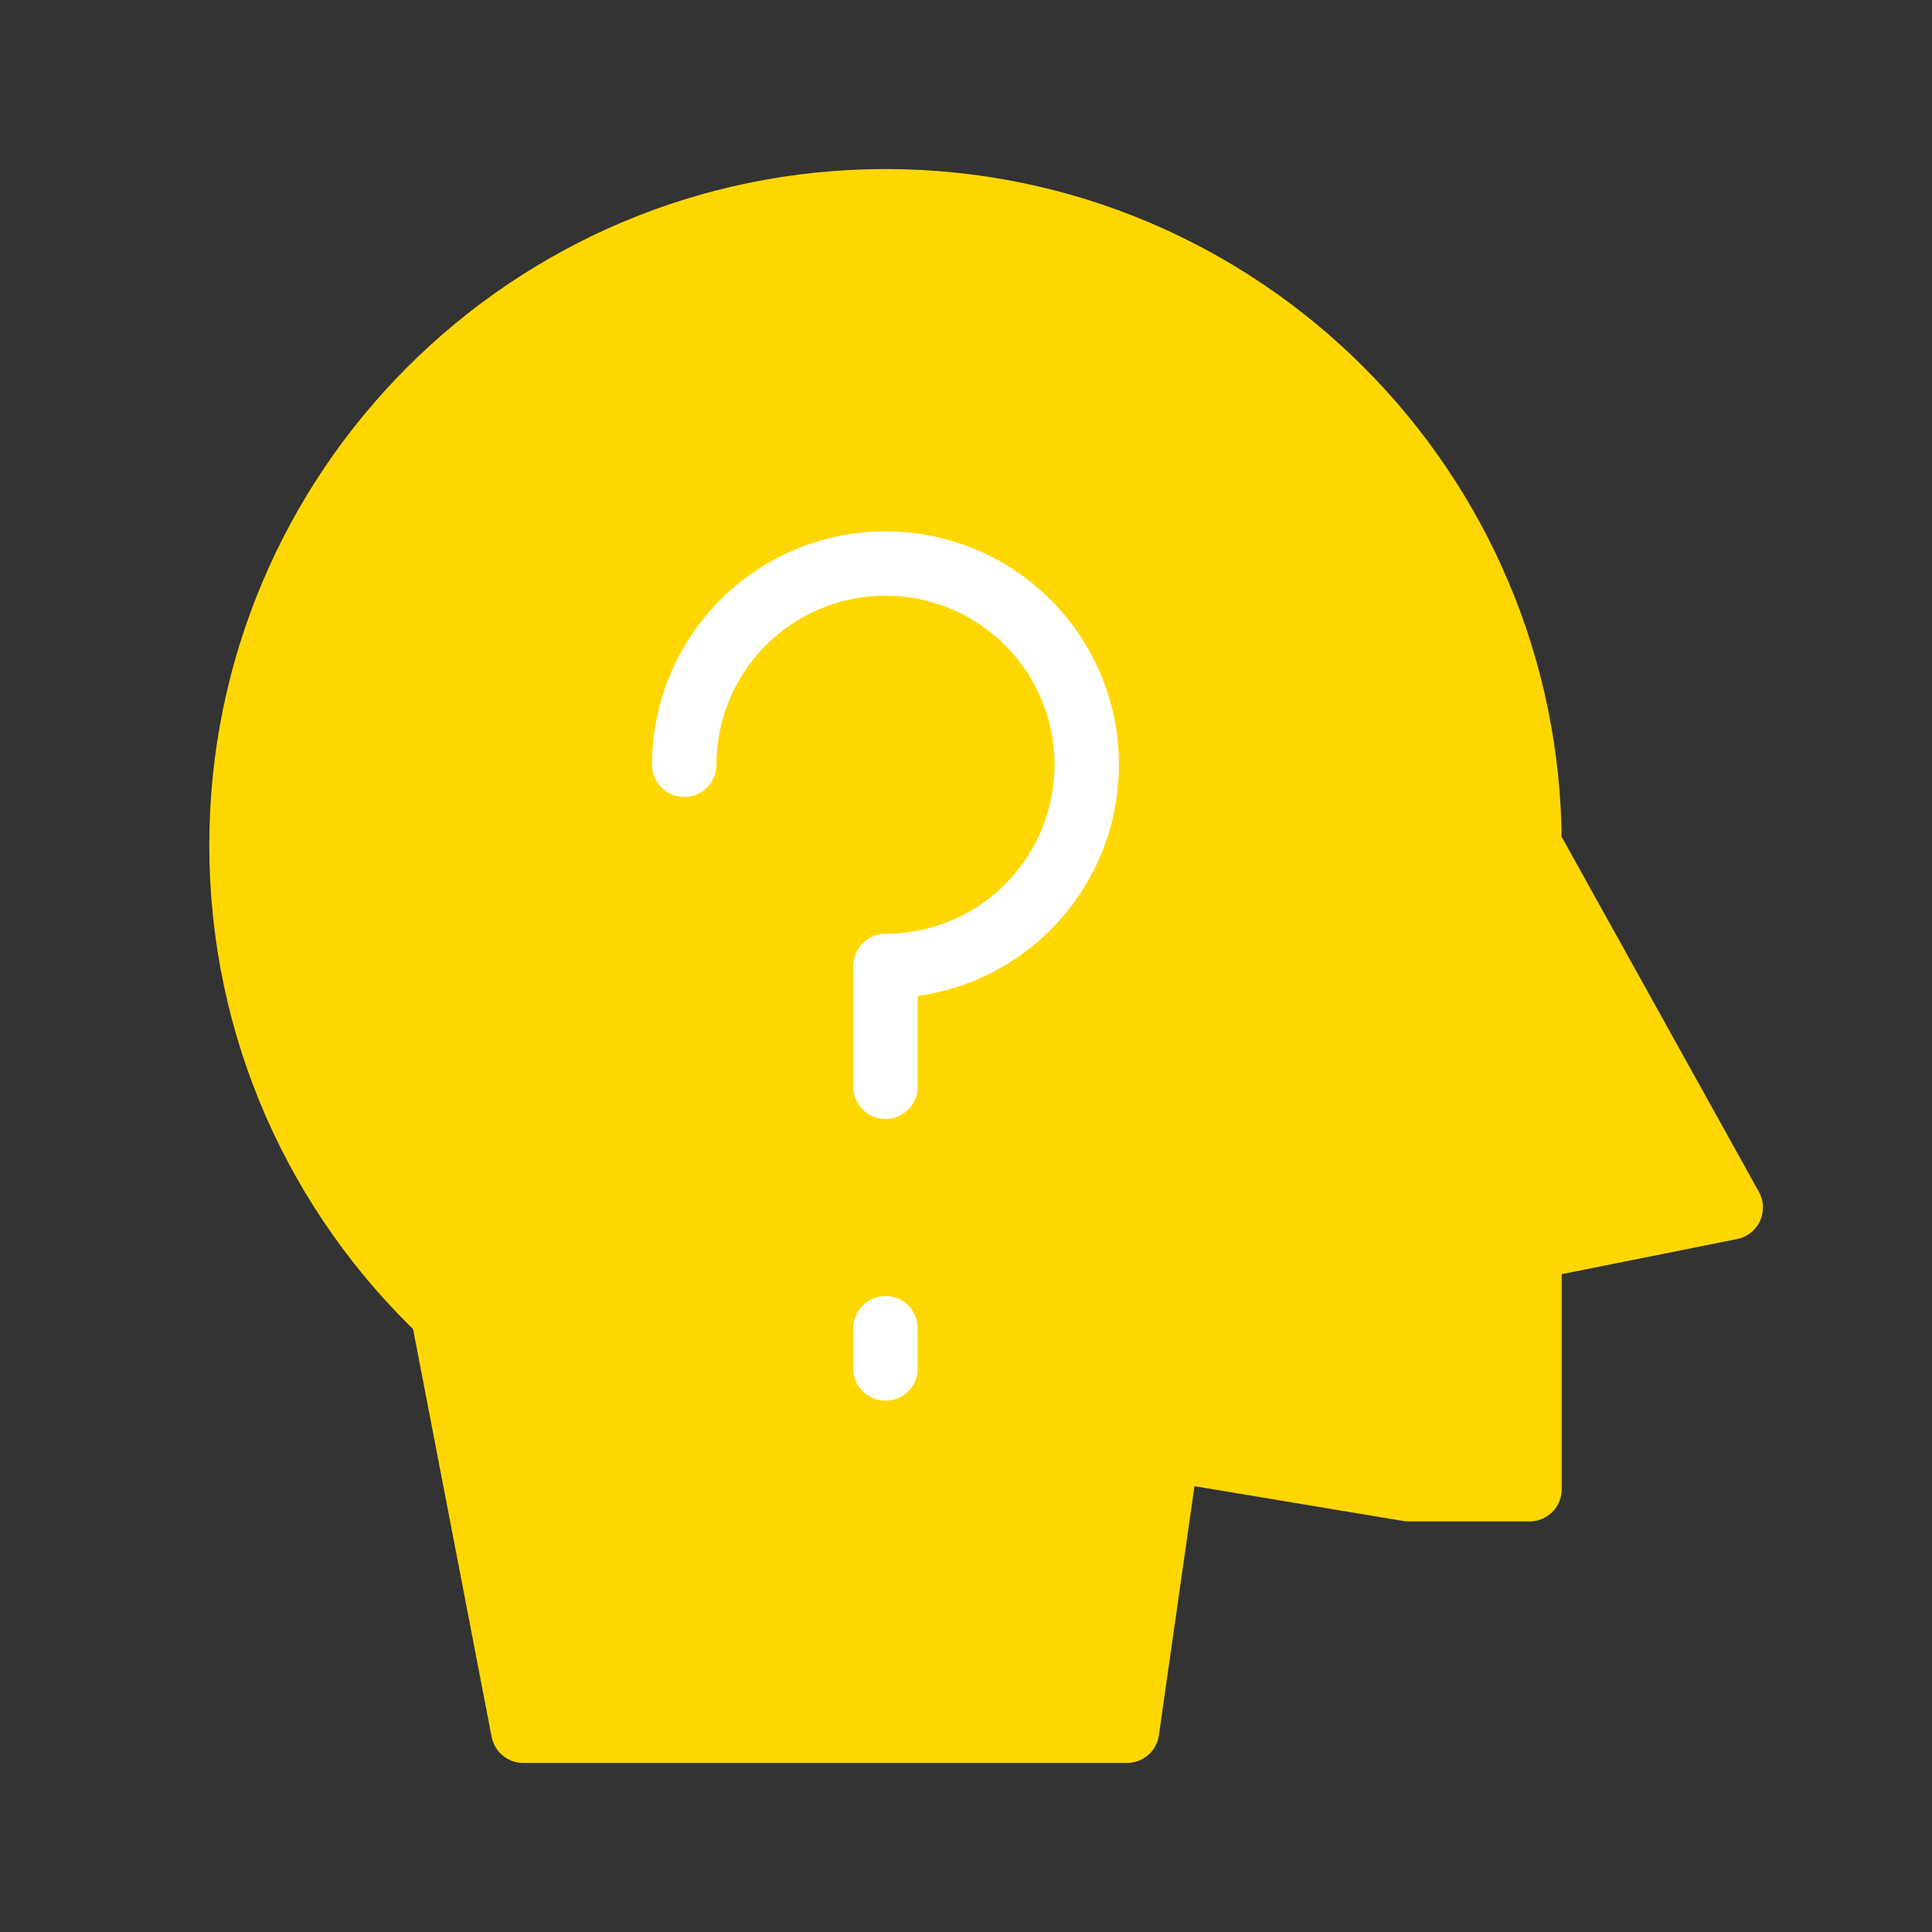
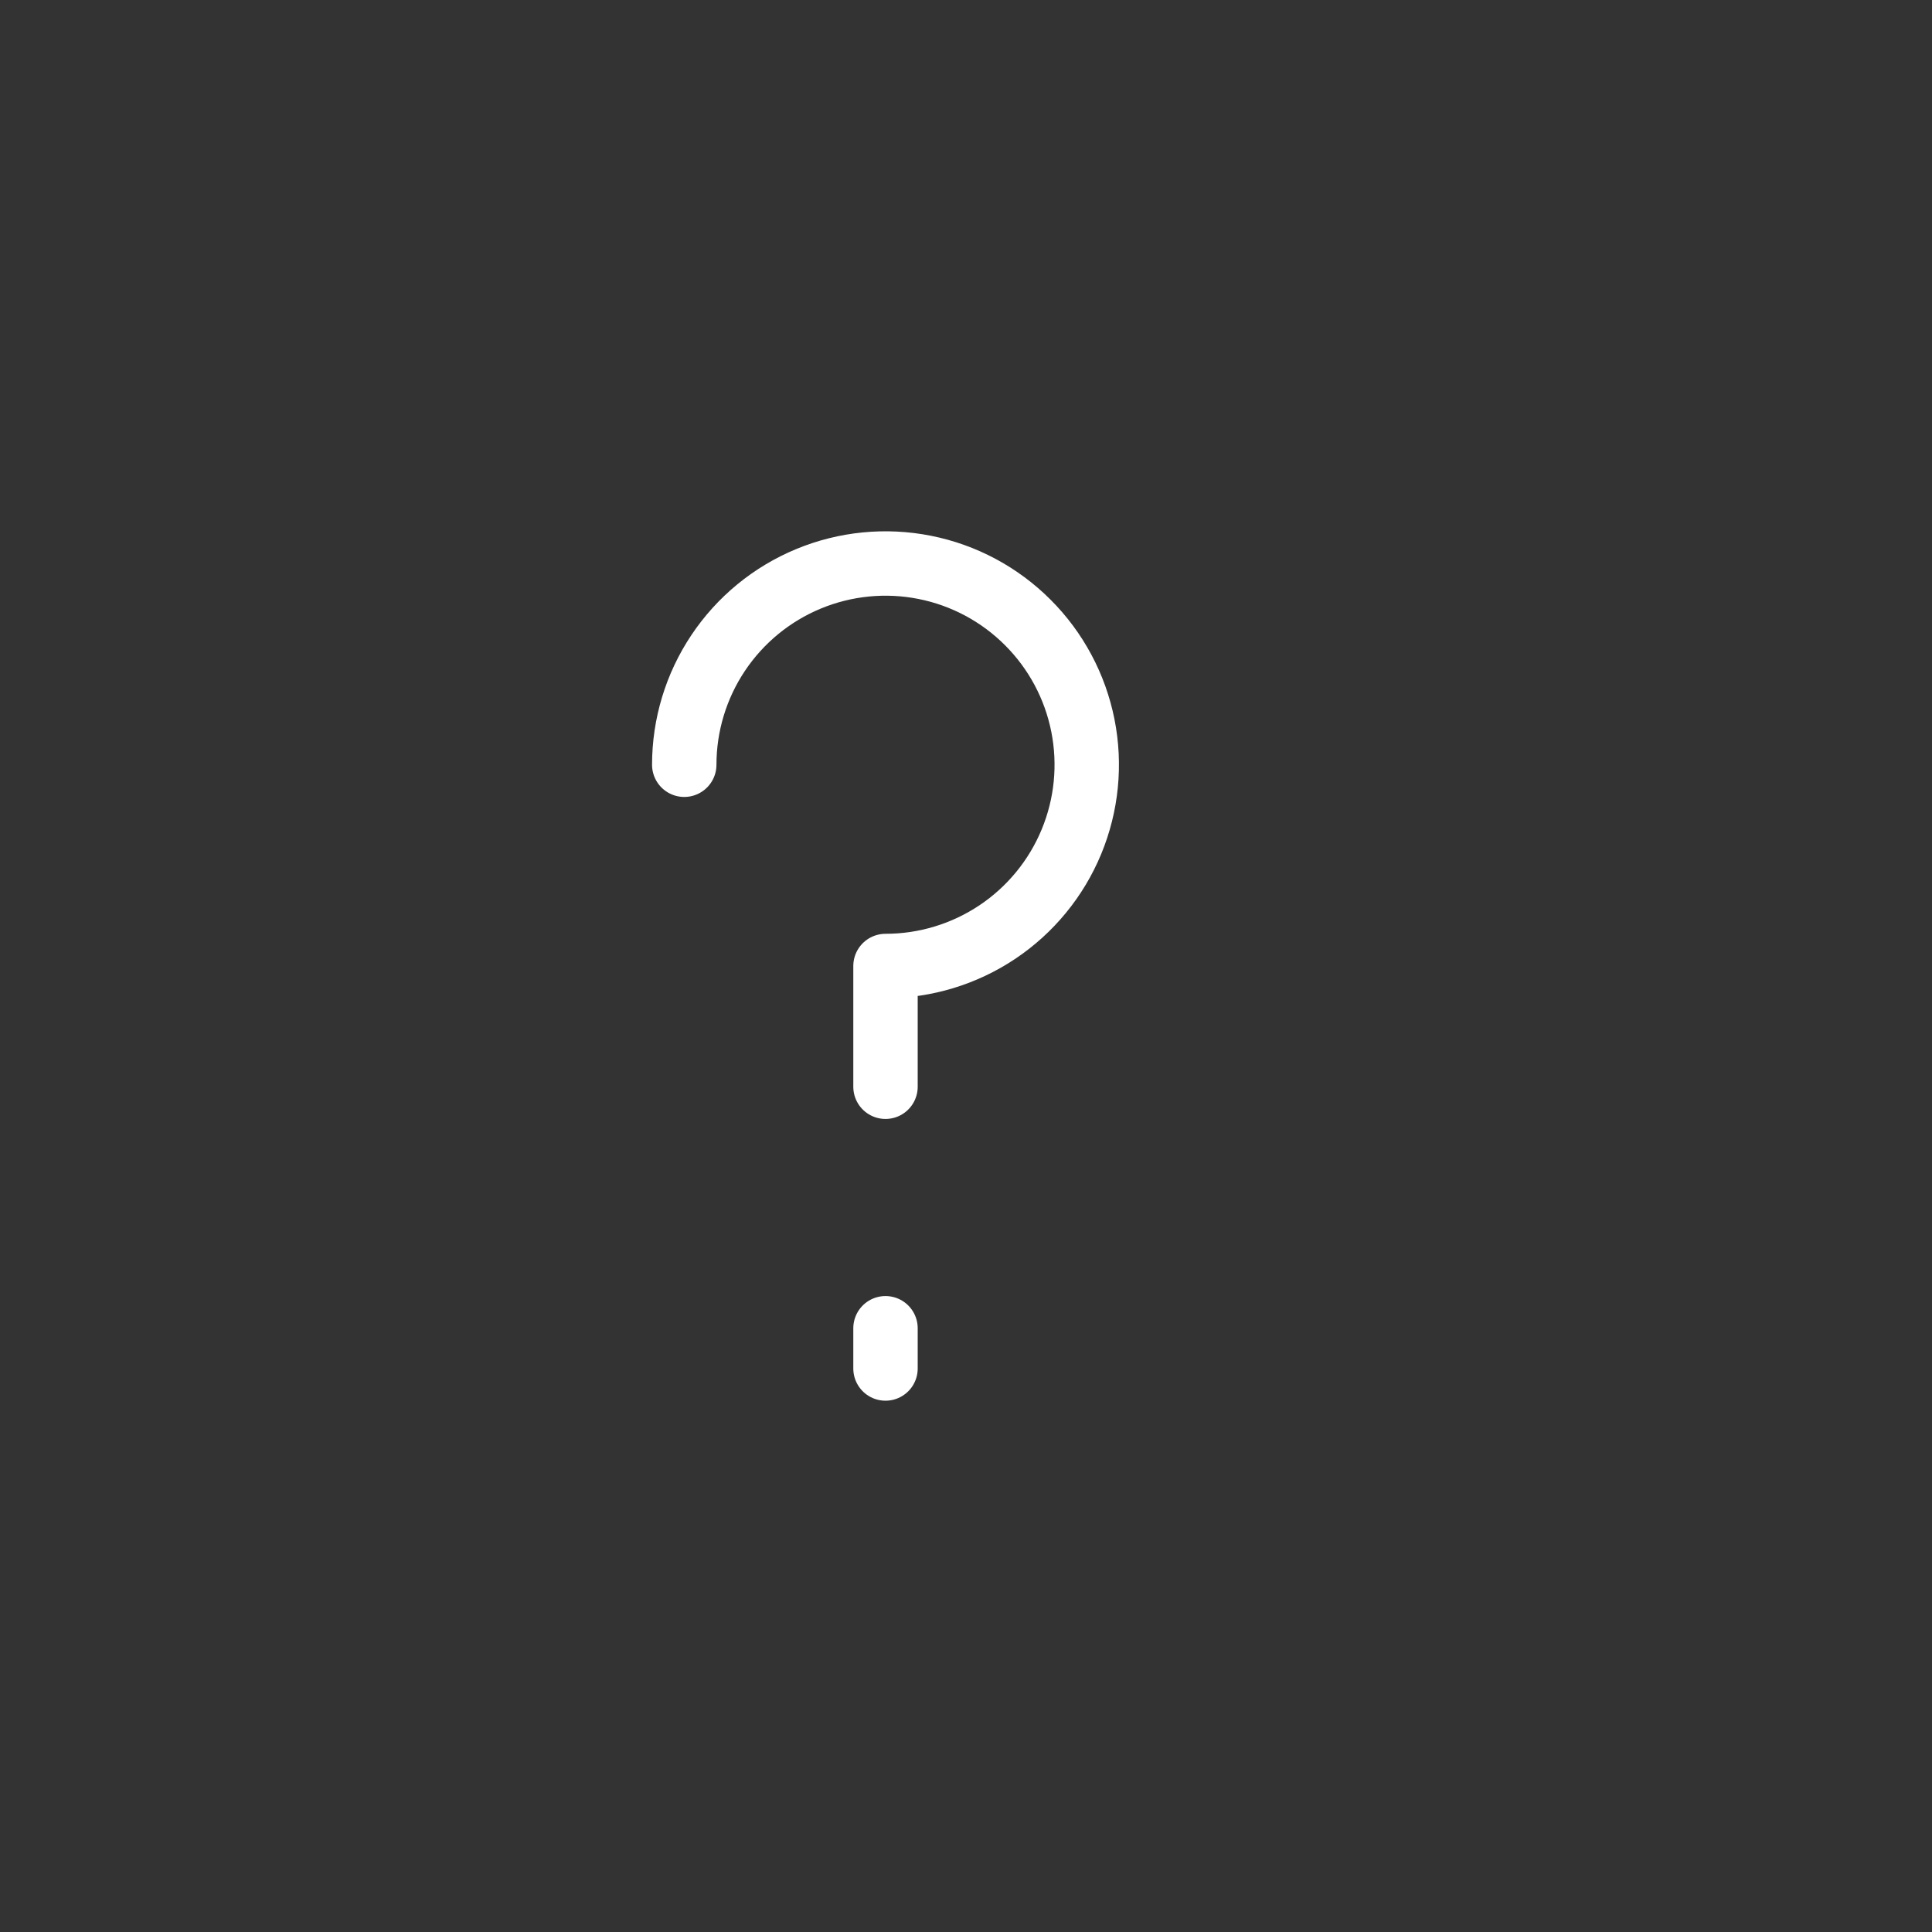
<svg xmlns="http://www.w3.org/2000/svg" width="60" height="60" viewBox="0 0 60 60" fill="none">
  <rect x="0" y="0" width="60" height="60" fill="#333333" stroke="none" />
-   <path d="M47.5 26.25L53.75 37.5L47.5 38.75V46.25H43.75L36.25 45L35 53.75H16.25L13.75 40.774C9.9 37.129 7.5 31.97 7.5 26.25C7.5 15.204 16.454 6.25 27.5 6.25C38.546 6.25 47.5 15.204 47.5 26.25Z" fill="#FFD700" stroke="#FFD700" stroke-width="2" stroke-linecap="round" stroke-linejoin="round" />
-   <path d="M21.25 23.75C21.25 22.514 21.617 21.305 22.303 20.278C22.99 19.25 23.966 18.449 25.108 17.976C26.25 17.503 27.507 17.379 28.719 17.62C29.932 17.861 31.045 18.456 31.919 19.331C32.794 20.205 33.389 21.318 33.63 22.531C33.871 23.743 33.747 25 33.274 26.142C32.801 27.284 32 28.26 30.972 28.947C29.945 29.633 28.736 30 27.5 30V33.75M27.5 41.25V42.5V41.25Z" fill="#FFD700" />
  <path d="M21.25 23.75C21.25 22.514 21.617 21.305 22.303 20.278C22.99 19.25 23.966 18.449 25.108 17.976C26.25 17.503 27.507 17.379 28.719 17.62C29.932 17.861 31.045 18.456 31.919 19.331C32.794 20.205 33.389 21.318 33.63 22.531C33.871 23.743 33.747 25 33.274 26.142C32.801 27.284 32 28.26 30.972 28.947C29.945 29.633 28.736 30 27.5 30V33.75M27.5 41.25V42.5" stroke="white" stroke-width="2" stroke-linecap="round" stroke-linejoin="round" />
</svg>